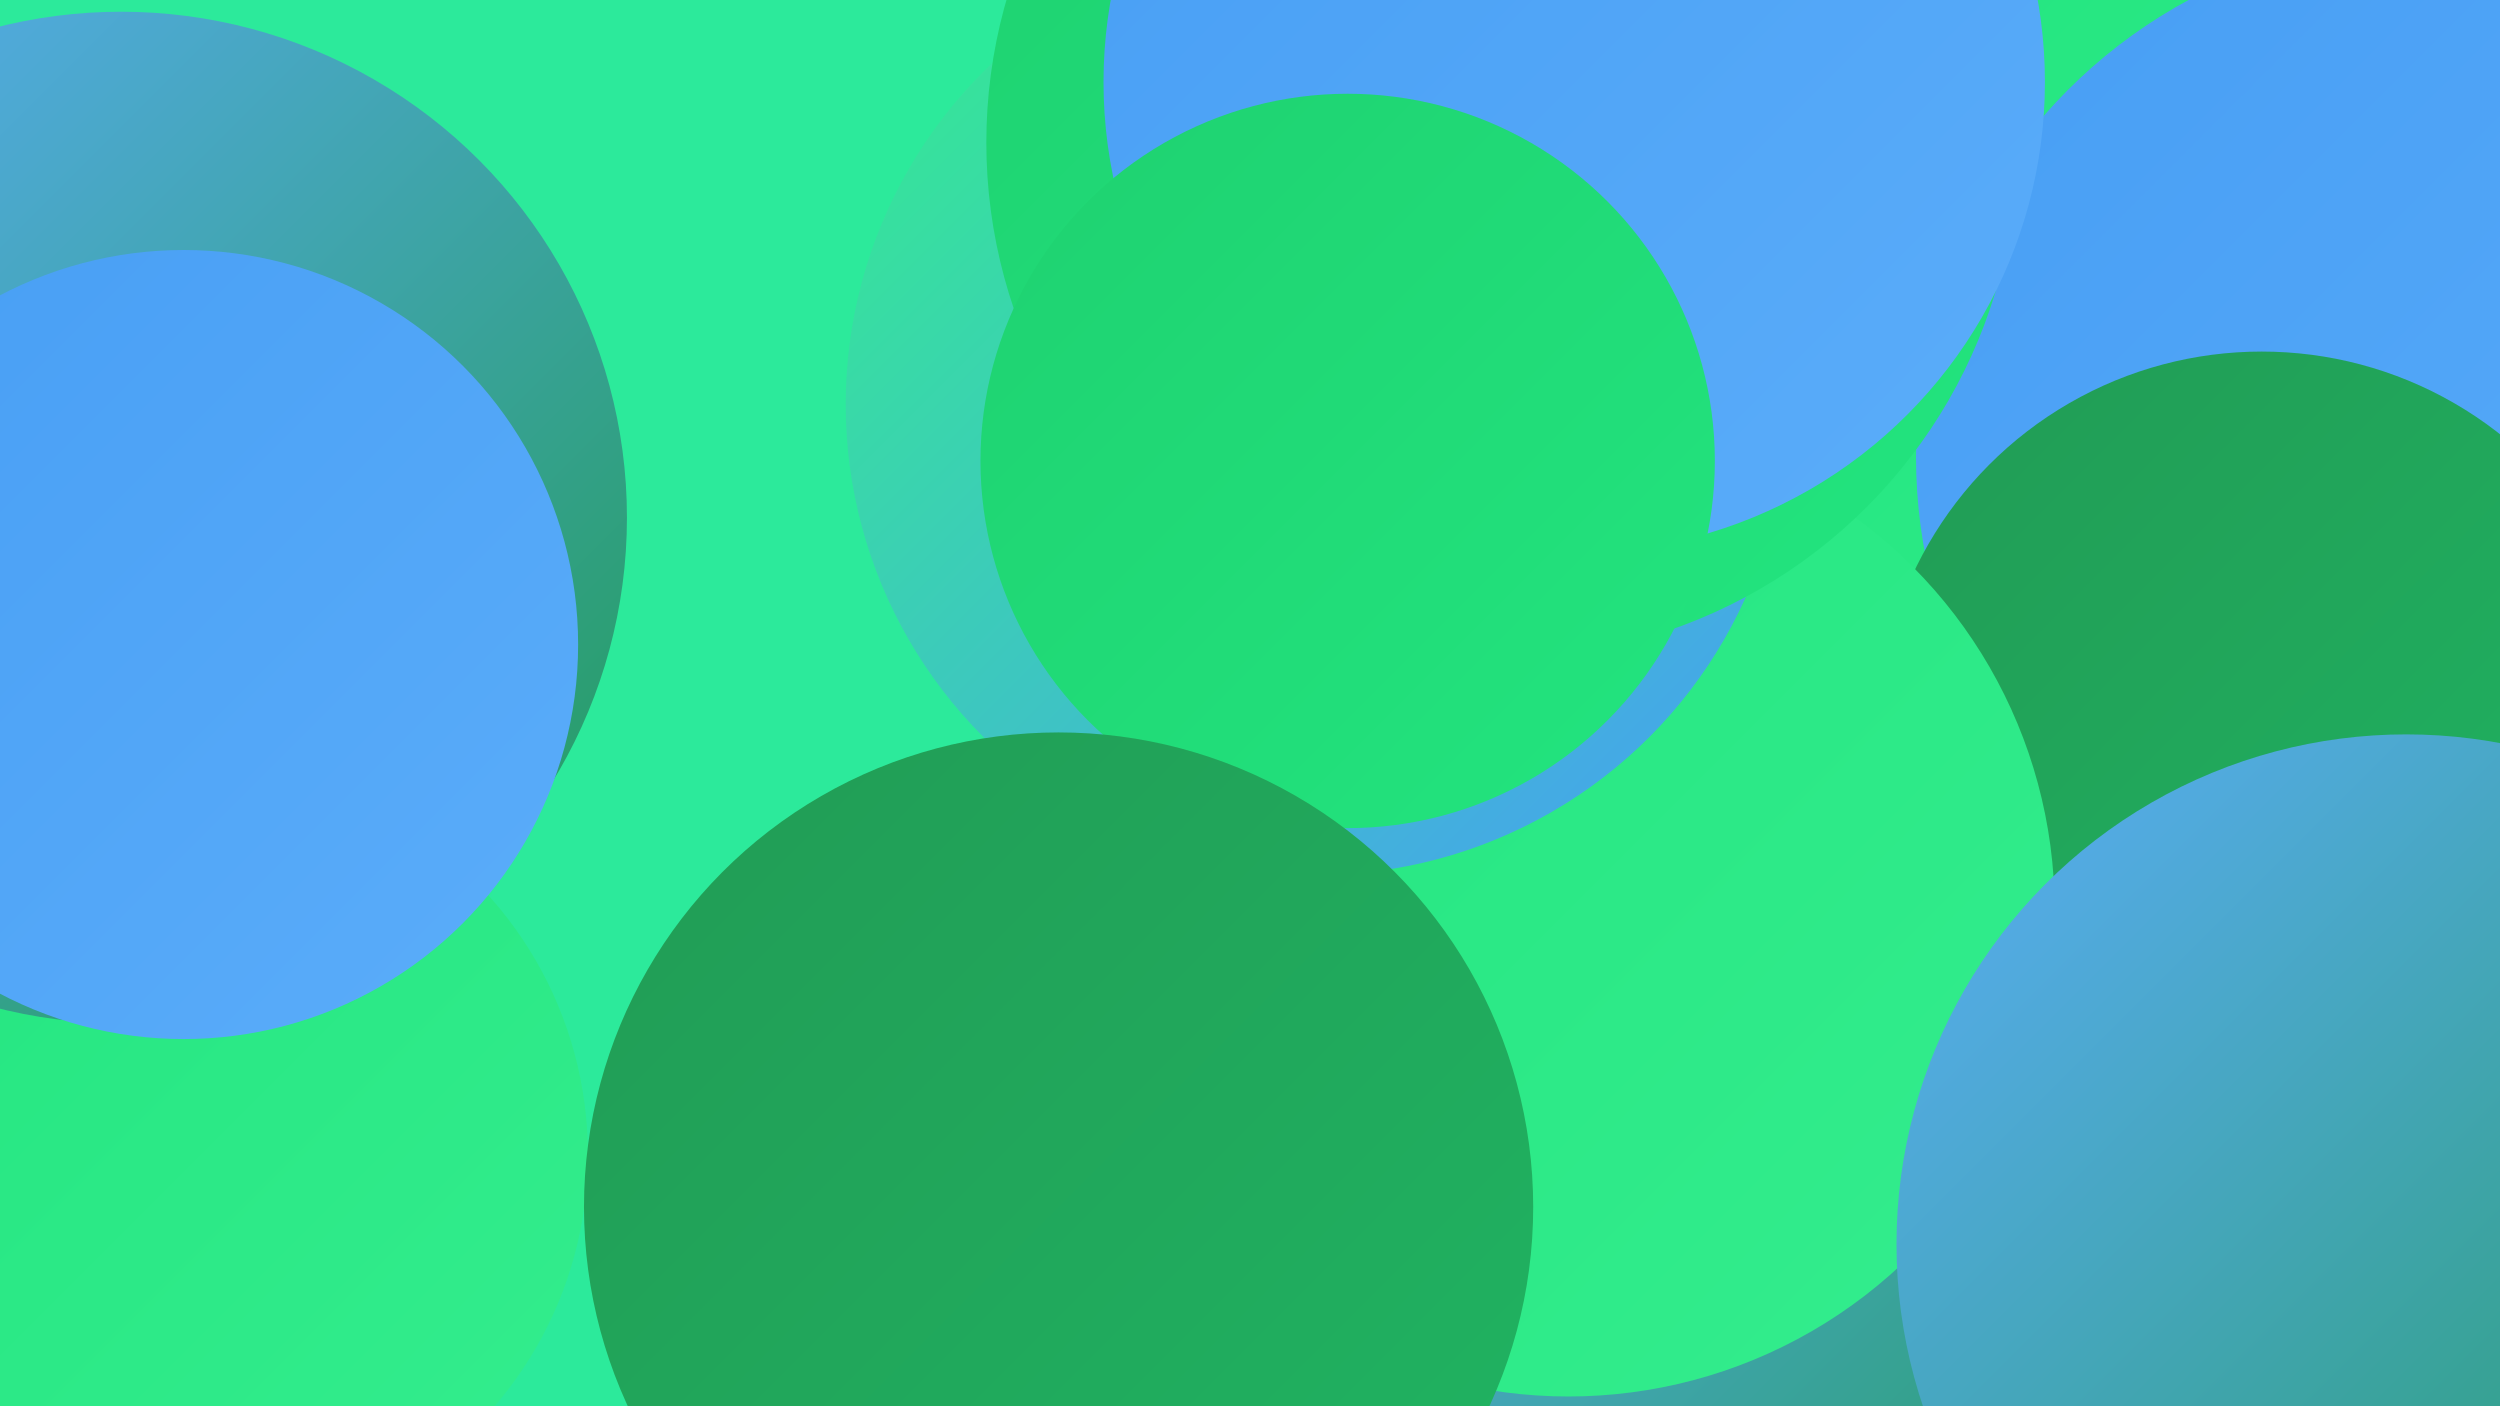
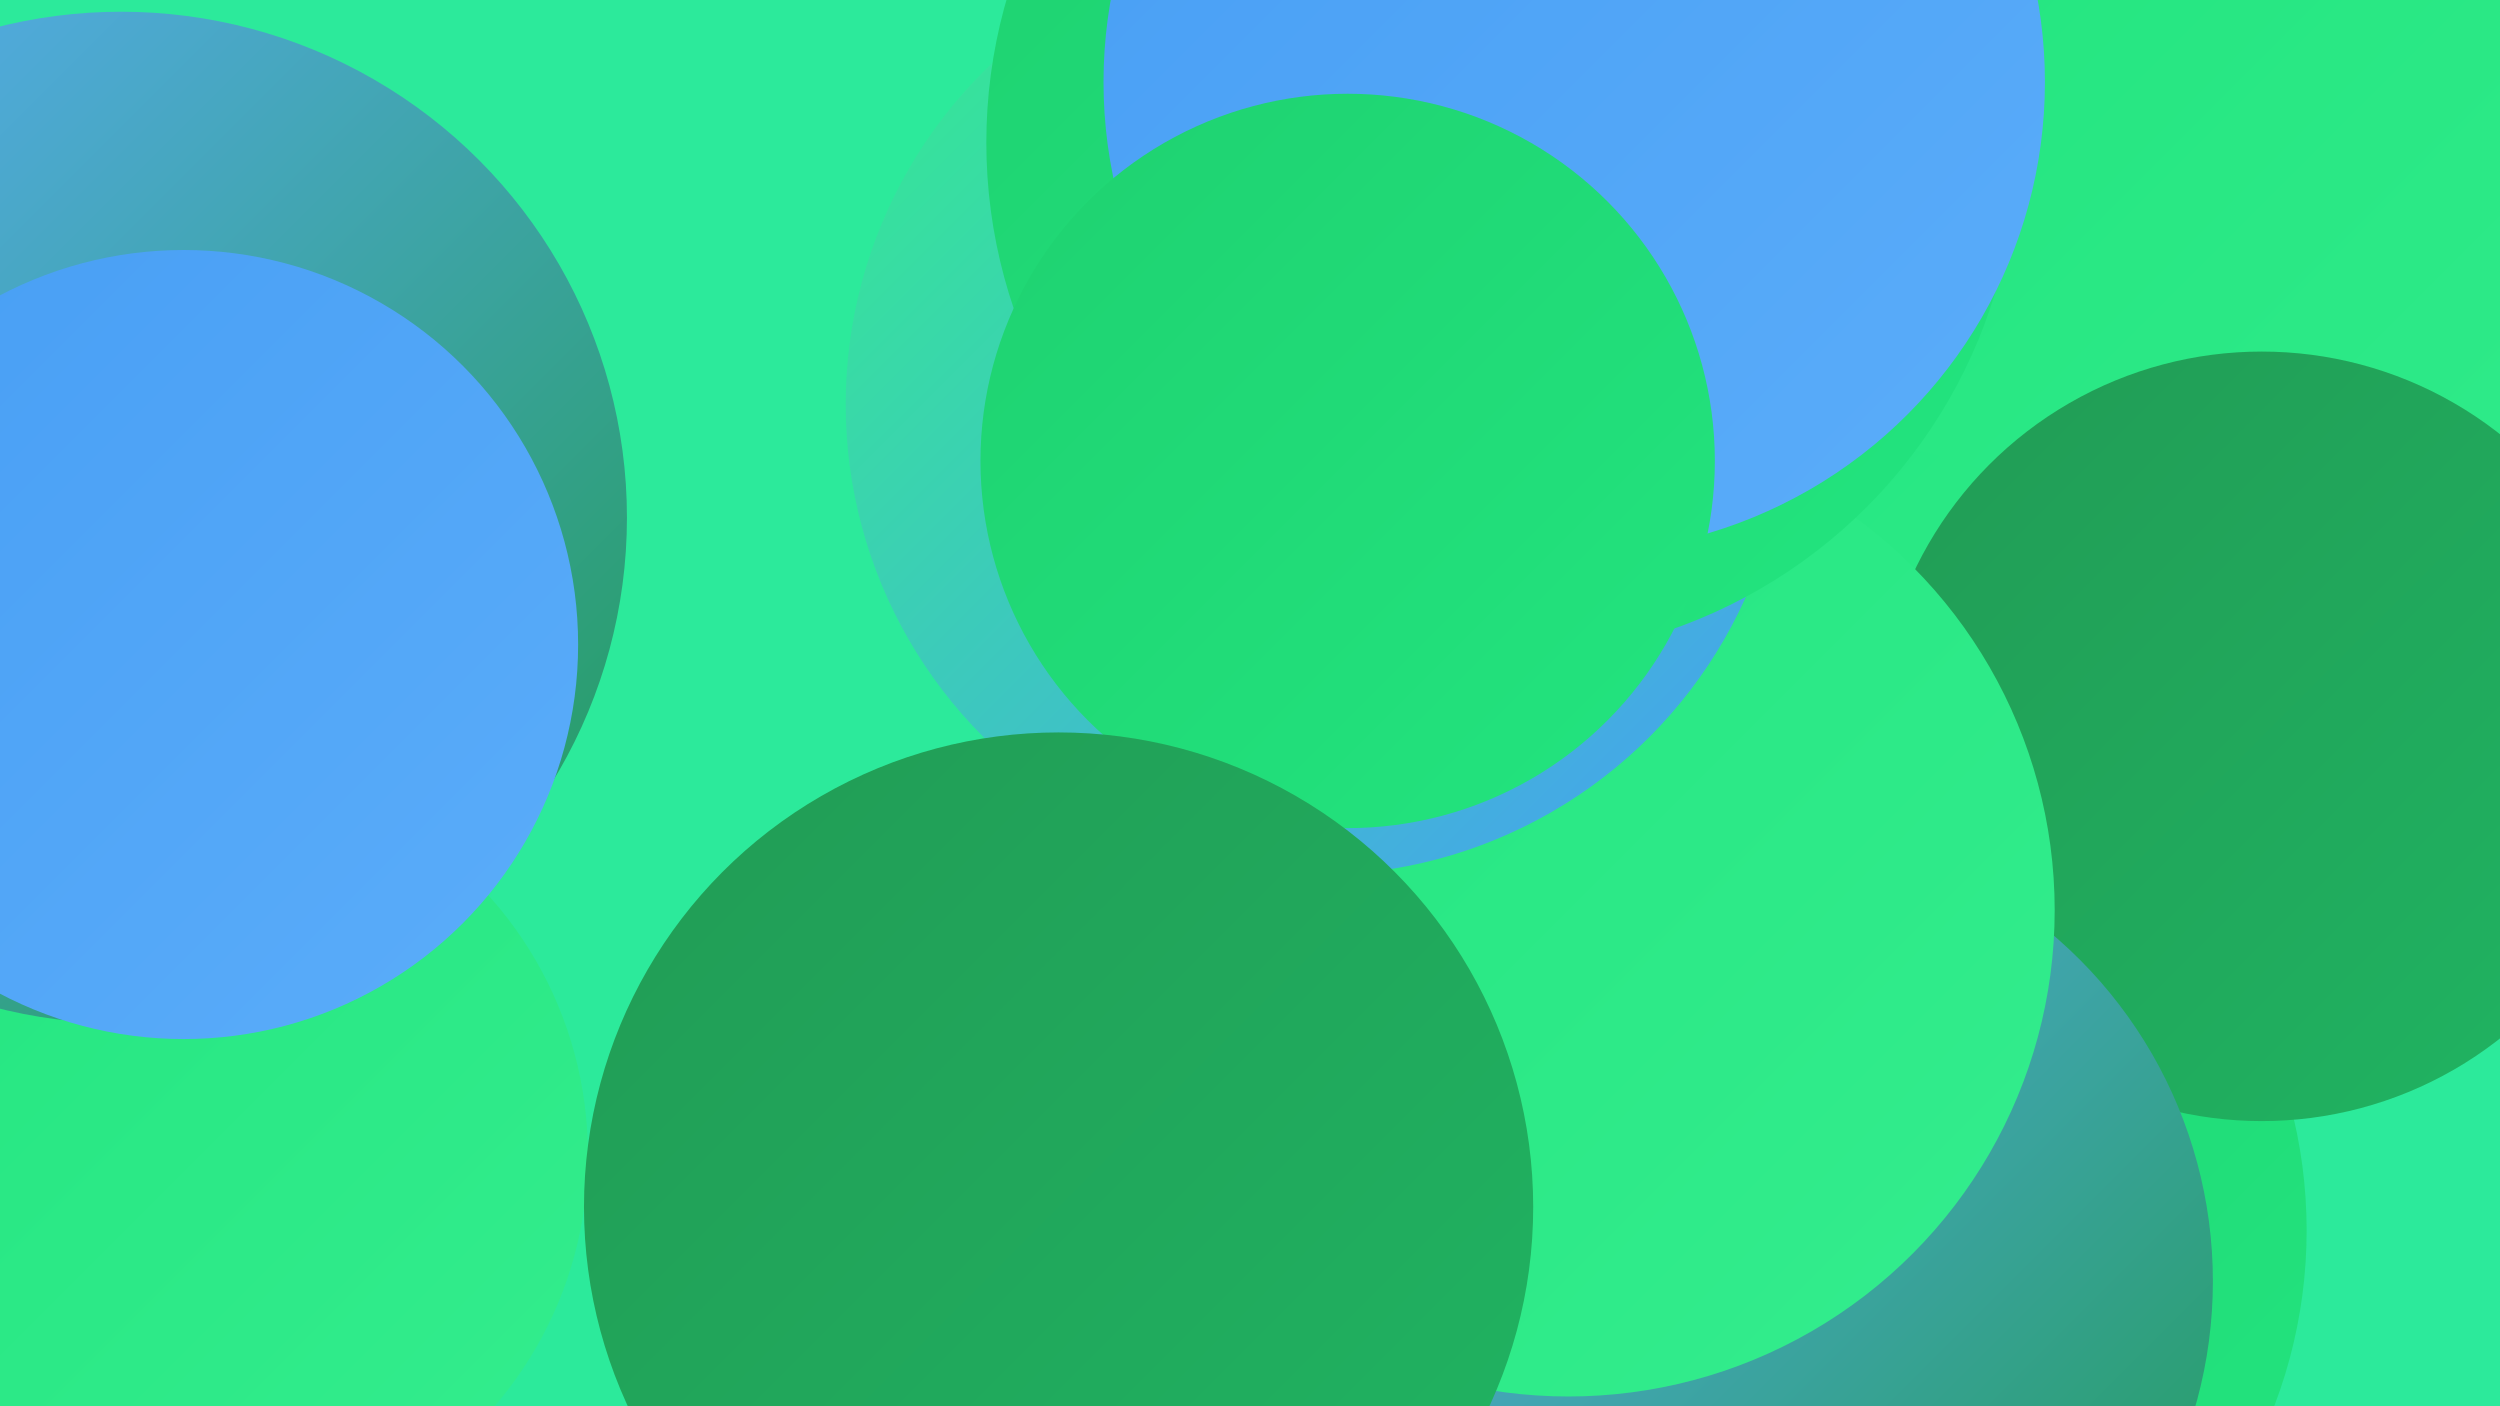
<svg xmlns="http://www.w3.org/2000/svg" width="1280" height="720">
  <defs>
    <linearGradient id="grad0" x1="0%" y1="0%" x2="100%" y2="100%">
      <stop offset="0%" style="stop-color:#219b55;stop-opacity:1" />
      <stop offset="100%" style="stop-color:#20b562;stop-opacity:1" />
    </linearGradient>
    <linearGradient id="grad1" x1="0%" y1="0%" x2="100%" y2="100%">
      <stop offset="0%" style="stop-color:#20b562;stop-opacity:1" />
      <stop offset="100%" style="stop-color:#1ed170;stop-opacity:1" />
    </linearGradient>
    <linearGradient id="grad2" x1="0%" y1="0%" x2="100%" y2="100%">
      <stop offset="0%" style="stop-color:#1ed170;stop-opacity:1" />
      <stop offset="100%" style="stop-color:#23e57f;stop-opacity:1" />
    </linearGradient>
    <linearGradient id="grad3" x1="0%" y1="0%" x2="100%" y2="100%">
      <stop offset="0%" style="stop-color:#23e57f;stop-opacity:1" />
      <stop offset="100%" style="stop-color:#34ed8e;stop-opacity:1" />
    </linearGradient>
    <linearGradient id="grad4" x1="0%" y1="0%" x2="100%" y2="100%">
      <stop offset="0%" style="stop-color:#34ed8e;stop-opacity:1" />
      <stop offset="100%" style="stop-color:#479ef4;stop-opacity:1" />
    </linearGradient>
    <linearGradient id="grad5" x1="0%" y1="0%" x2="100%" y2="100%">
      <stop offset="0%" style="stop-color:#479ef4;stop-opacity:1" />
      <stop offset="100%" style="stop-color:#5badfa;stop-opacity:1" />
    </linearGradient>
    <linearGradient id="grad6" x1="0%" y1="0%" x2="100%" y2="100%">
      <stop offset="0%" style="stop-color:#5badfa;stop-opacity:1" />
      <stop offset="100%" style="stop-color:#219b55;stop-opacity:1" />
    </linearGradient>
  </defs>
  <rect width="1280" height="720" fill="#2cea9b" />
  <circle cx="606" cy="662" r="201" fill="url(#grad3)" />
  <circle cx="1205" cy="185" r="269" fill="url(#grad3)" />
  <circle cx="13" cy="306" r="195" fill="url(#grad4)" />
  <circle cx="929" cy="474" r="249" fill="url(#grad3)" />
-   <circle cx="1247" cy="234" r="266" fill="url(#grad5)" />
  <circle cx="640" cy="691" r="228" fill="url(#grad6)" />
  <circle cx="929" cy="630" r="252" fill="url(#grad2)" />
-   <circle cx="966" cy="540" r="233" fill="url(#grad3)" />
  <circle cx="1158" cy="377" r="197" fill="url(#grad0)" />
  <circle cx="900" cy="656" r="233" fill="url(#grad6)" />
  <circle cx="103" cy="591" r="198" fill="url(#grad3)" />
  <circle cx="803" cy="466" r="249" fill="url(#grad3)" />
-   <circle cx="1232" cy="637" r="261" fill="url(#grad6)" />
  <circle cx="674" cy="207" r="241" fill="url(#grad4)" />
  <circle cx="769" cy="73" r="264" fill="url(#grad2)" />
  <circle cx="62" cy="265" r="259" fill="url(#grad6)" />
  <circle cx="806" cy="42" r="241" fill="url(#grad5)" />
  <circle cx="94" cy="330" r="202" fill="url(#grad5)" />
  <circle cx="690" cy="236" r="188" fill="url(#grad2)" />
  <circle cx="542" cy="618" r="243" fill="url(#grad0)" />
</svg>